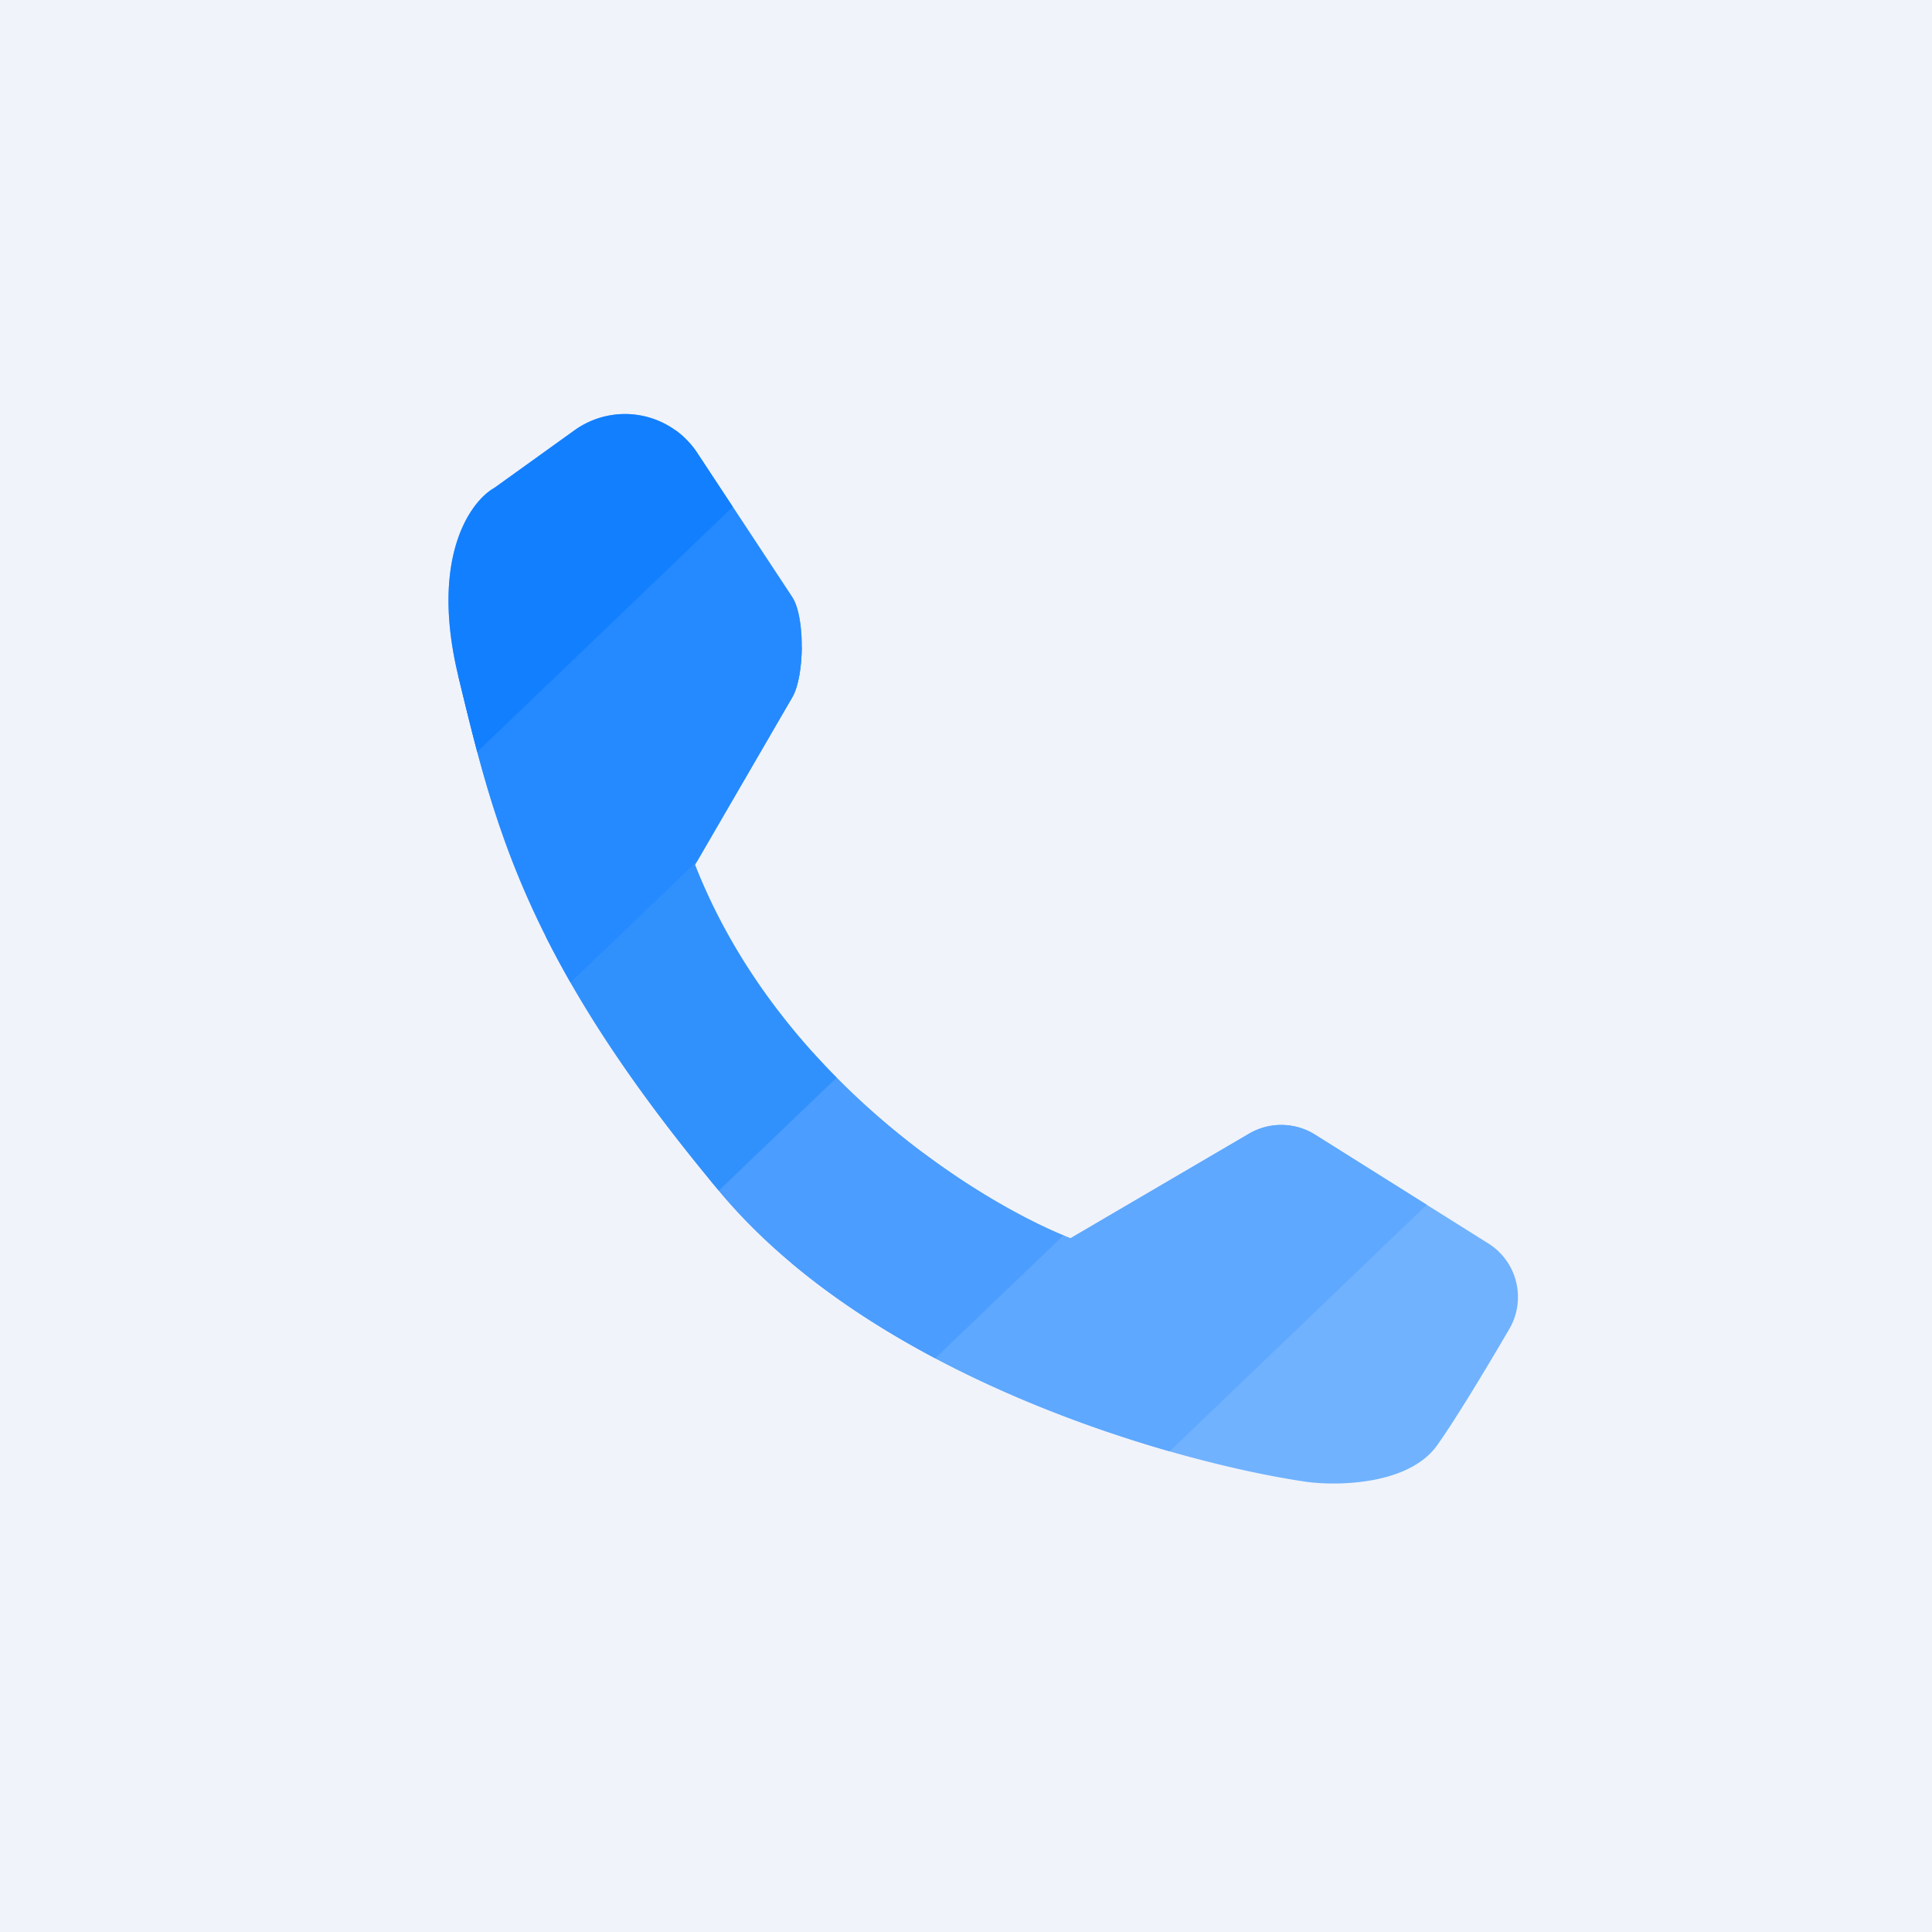
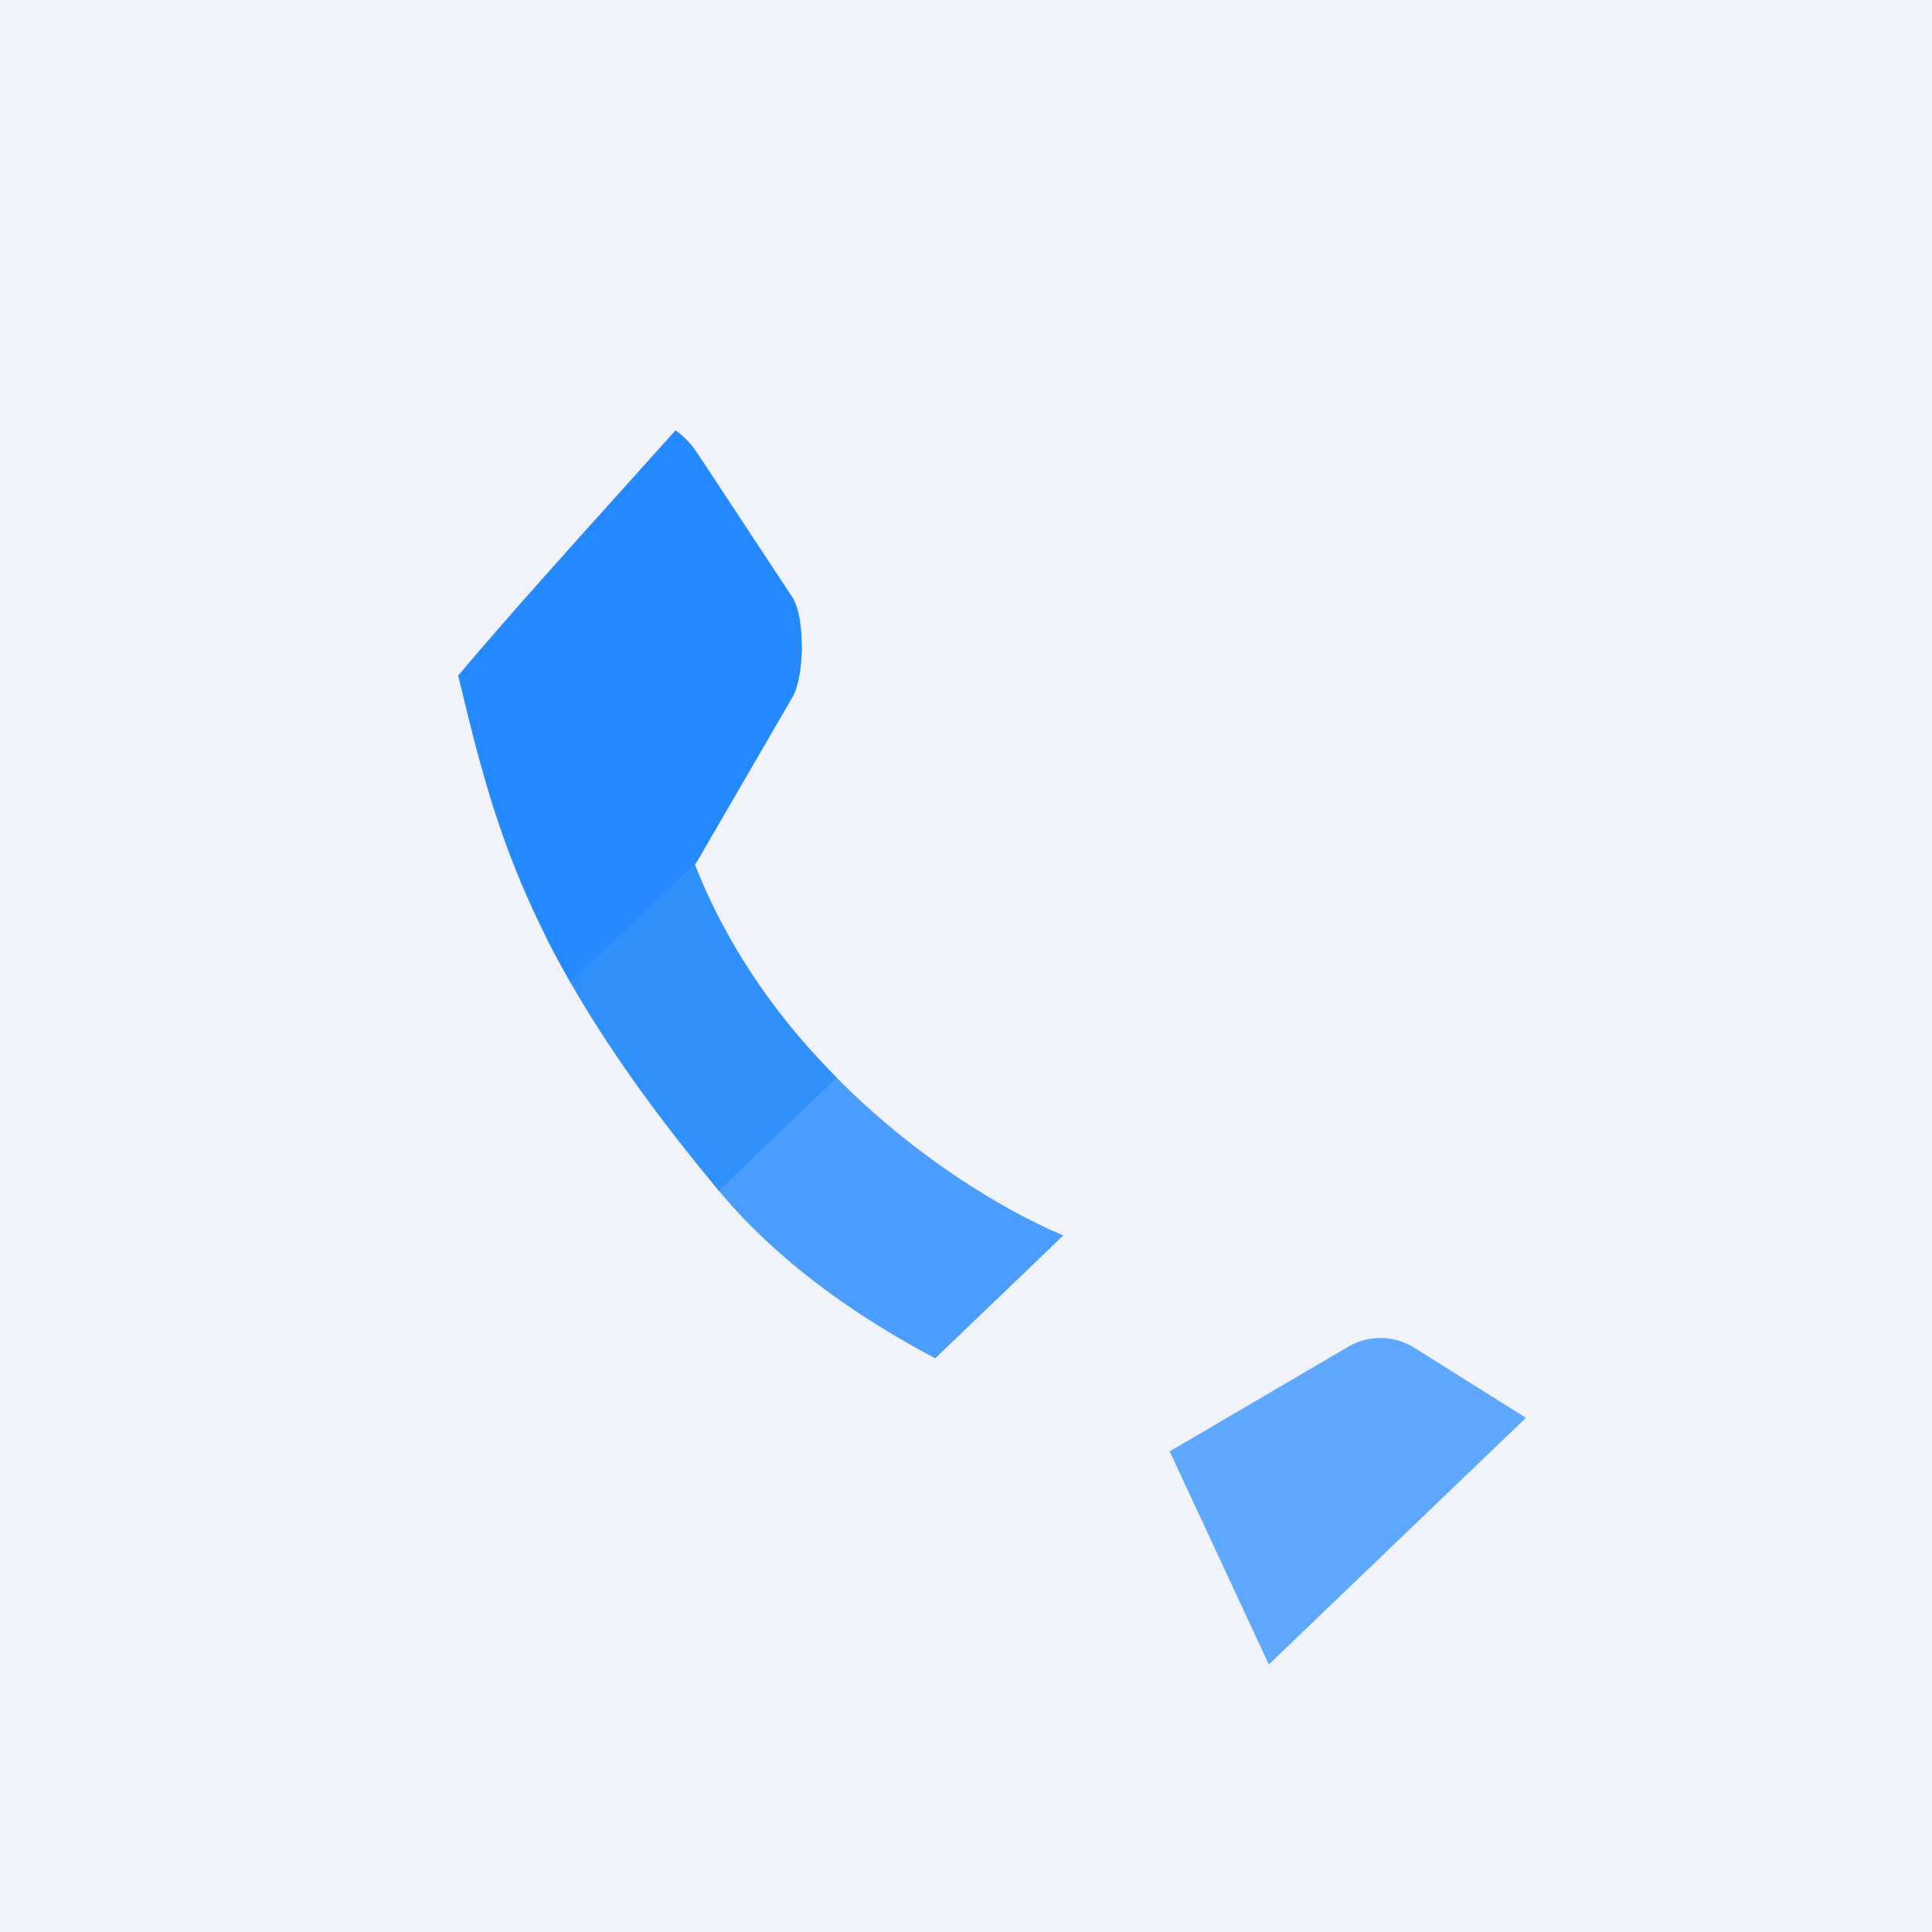
<svg xmlns="http://www.w3.org/2000/svg" width="56" height="56" fill="none">
  <path fill="#F0F3FA" d="M0 0h56v56H0z" />
-   <path d="m22.967 20.206-2.822 4.86c2.436 6.205 8.27 9.803 10.883 10.826l5.176-3.032a1.846 1.846 0 0 1 1.916.03l5.015 3.149a1.835 1.835 0 0 1 .616 2.478c-.699 1.196-1.547 2.602-2.089 3.368-.814 1.152-2.867 1.191-3.792 1.067-3.786-.551-12.487-3.002-17.002-8.401-5.645-6.749-6.541-10.65-7.582-14.946-.832-3.437.347-5.073 1.04-5.462l2.326-1.671a2.508 2.508 0 0 1 3.573.68l2.742 4.159c.377.586.349 2.292 0 2.895Z" fill="#70B2FE" />
-   <path fill-rule="evenodd" clip-rule="evenodd" d="M33.903 42.068c-3.423-.98-7.708-2.727-10.962-5.457.638-.67 2.073-1.83 3.827-3.186 1.653 1.236 3.214 2.058 4.26 2.467l5.176-3.032a1.846 1.846 0 0 1 1.916.03l3.235 2.031-7.452 7.147Z" fill="#5EA8FF" />
+   <path fill-rule="evenodd" clip-rule="evenodd" d="M33.903 42.068l5.176-3.032a1.846 1.846 0 0 1 1.916.03l3.235 2.031-7.452 7.147Z" fill="#5EA8FF" />
  <path fill-rule="evenodd" clip-rule="evenodd" d="M27.108 39.37c-2.345-1.24-4.577-2.83-6.24-4.82a64.928 64.928 0 0 1-.319-.383c.61-.87 1.727-2.205 3.005-3.668 2.525 2.811 5.51 4.579 7.268 5.31l-3.714 3.562Z" fill="#4B9DFF" />
  <path fill-rule="evenodd" clip-rule="evenodd" d="m20.146 25.066 2.821-4.86c.175-.302.27-.88.272-1.457-.474.61-1.74 2.016-3.234 3.675a318.351 318.351 0 0 0-4.19 4.712c1.057 2.105 2.6 4.477 5.02 7.375l3.415-3.274c-1.628-1.646-3.136-3.702-4.104-6.171Z" fill="#3191FC" />
  <path fill-rule="evenodd" clip-rule="evenodd" d="M19.582 12.473c.248.179.467.406.643.68l2.742 4.158c.377.586.349 2.292 0 2.895l-2.762 4.757-3.667 3.517c-1.912-3.34-2.545-5.958-3.215-8.723l-.037-.152-.005-.024c1.44-1.708 3.341-3.819 4.971-5.629.472-.524.921-1.022 1.33-1.479Z" fill="#258AFF" />
-   <path fill-rule="evenodd" clip-rule="evenodd" d="m21.24 14.692-7.407 7.103a90.582 90.582 0 0 1-.51-2.038l-.037-.152c-.832-3.437.347-5.073 1.04-5.462l2.326-1.671a2.508 2.508 0 0 1 3.573.68l1.015 1.54Z" fill="#127FFE" />
</svg>